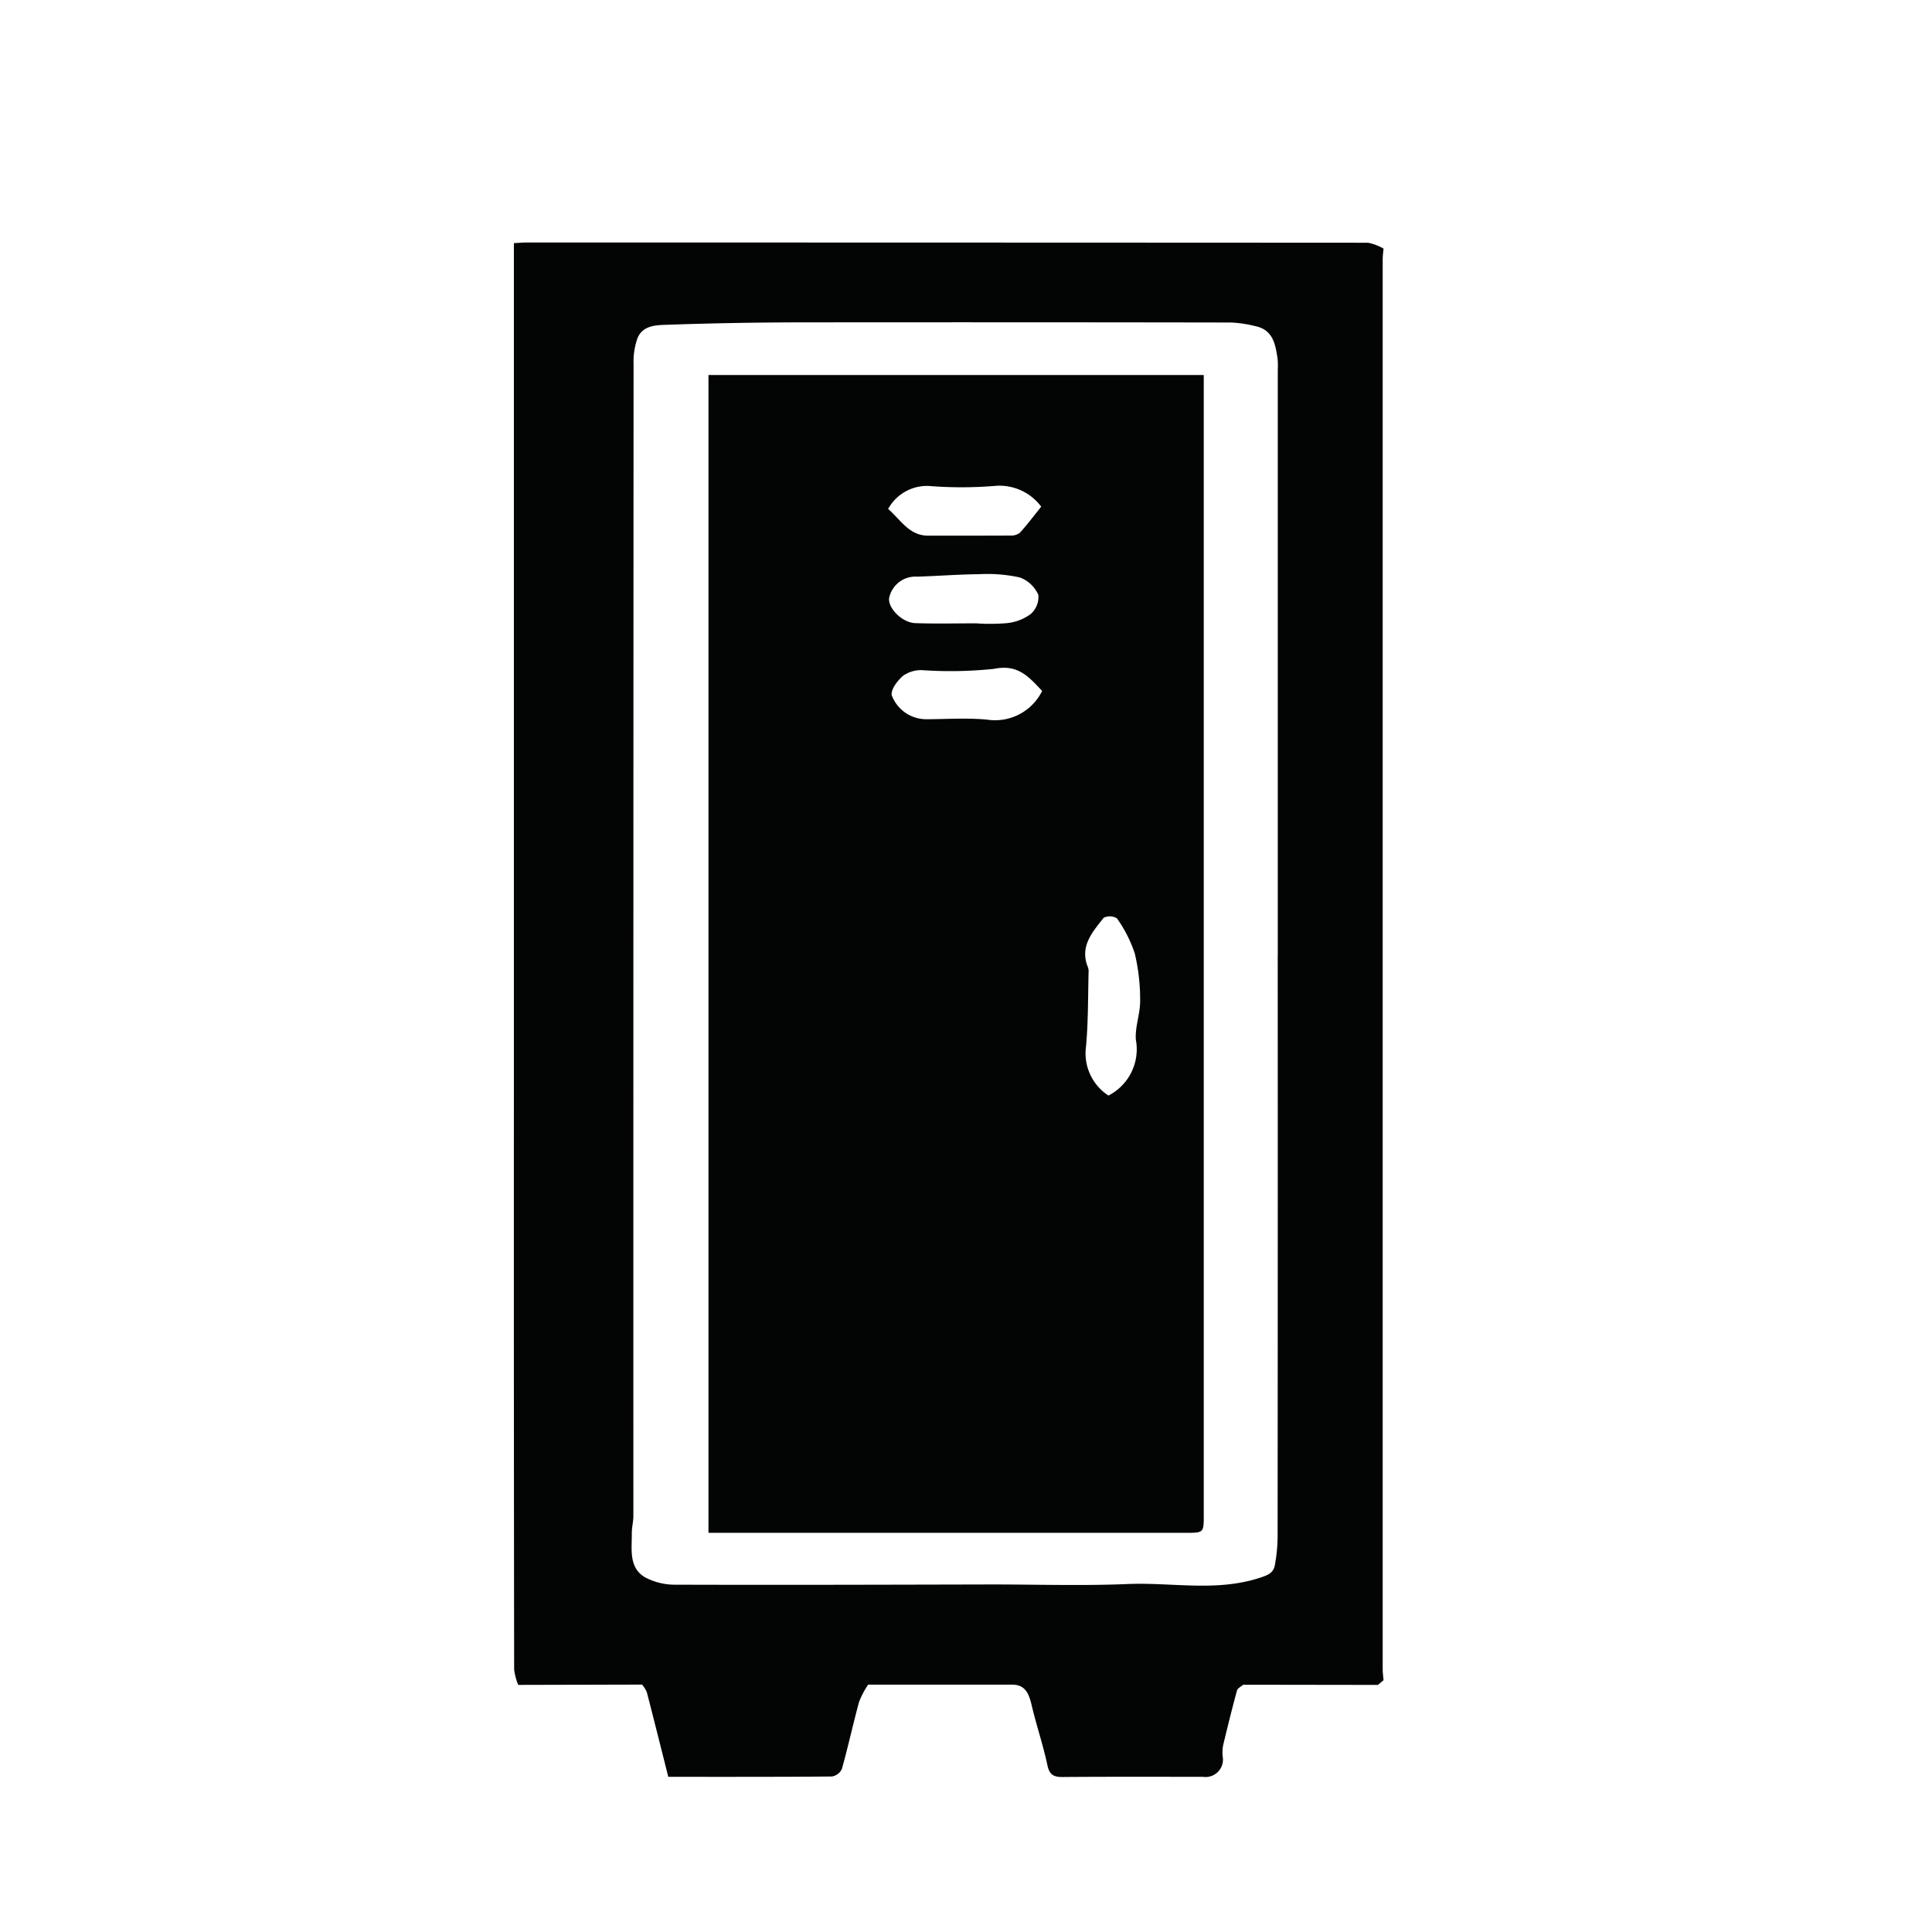
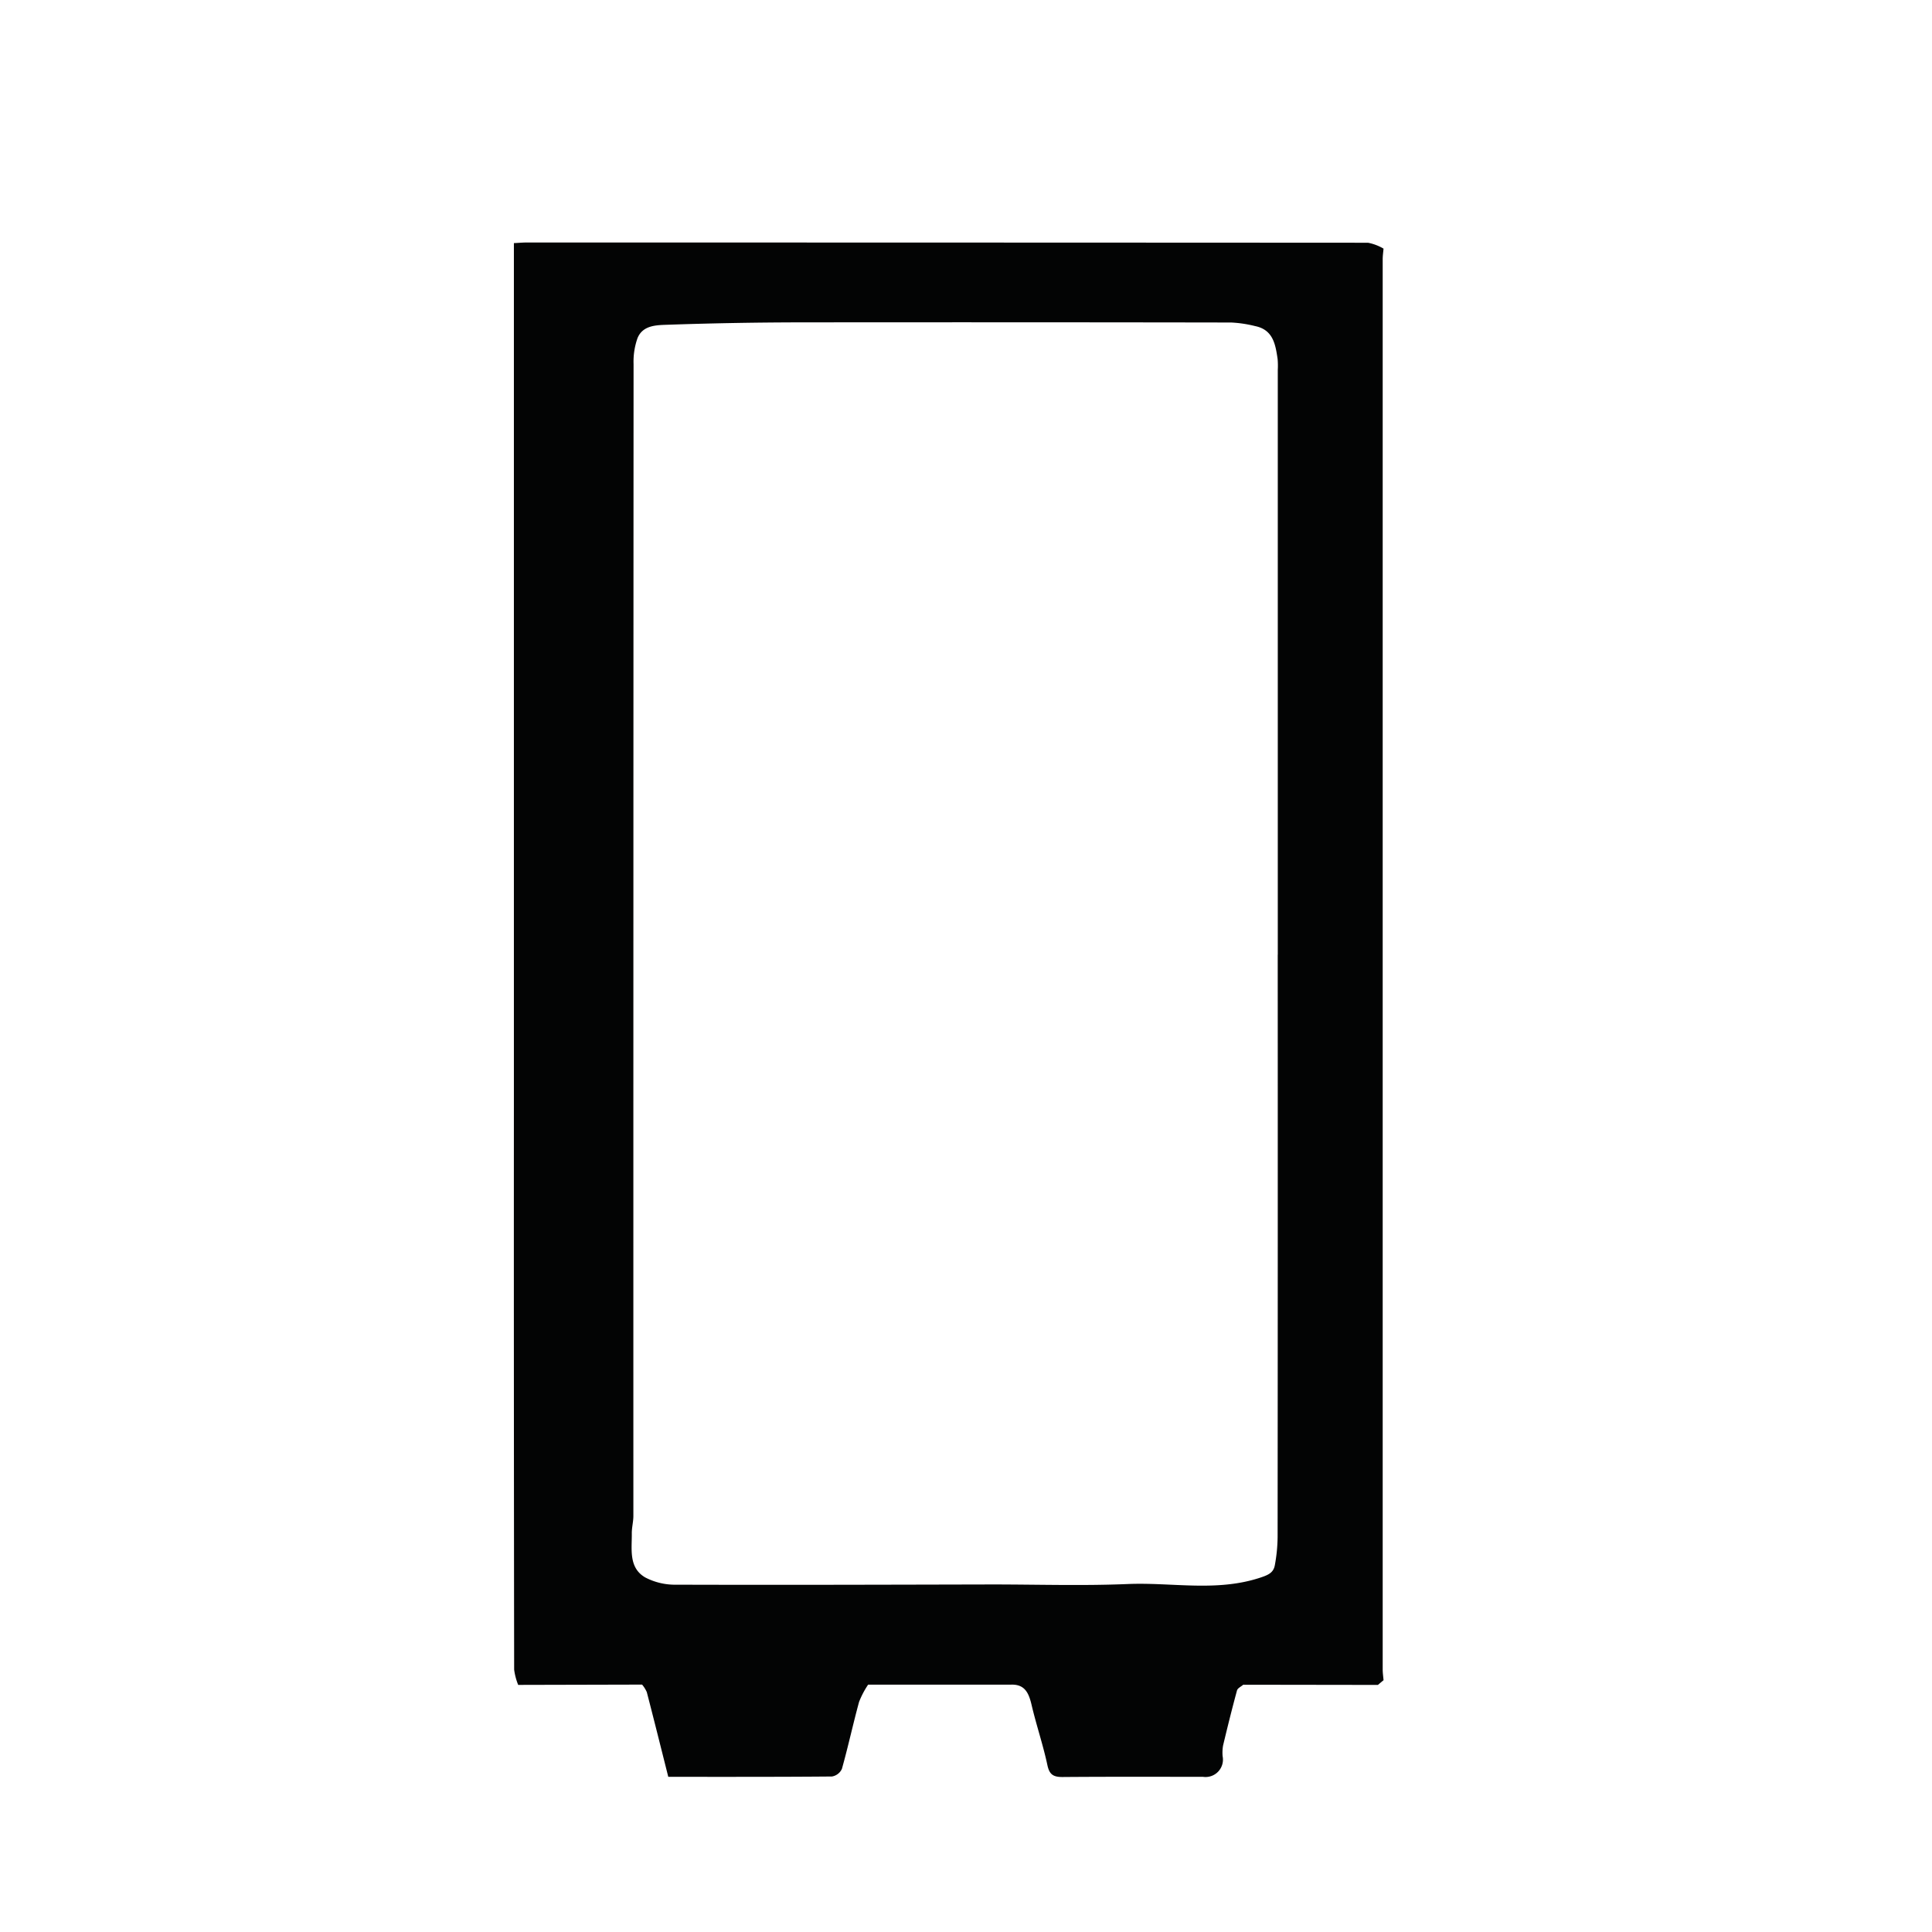
<svg xmlns="http://www.w3.org/2000/svg" width="90" height="90" viewBox="0 0 90 90">
  <defs>
    <clipPath id="clip-path">
      <rect id="Rectangle_3781" data-name="Rectangle 3781" width="40.511" height="71.483" fill="none" />
    </clipPath>
  </defs>
  <g id="Group_2266" data-name="Group 2266" transform="translate(-39.544 -731.379)">
-     <path id="Path_25117" data-name="Path 25117" d="M10.776,0H79.224A10.8,10.8,0,0,1,90,10.776V79.224A10.8,10.8,0,0,1,79.224,90H10.776A10.8,10.8,0,0,1,0,79.224V10.776A10.743,10.743,0,0,1,10.776,0Z" transform="translate(39.544 731.379)" fill="none" />
+     <path id="Path_25117" data-name="Path 25117" d="M10.776,0H79.224A10.8,10.8,0,0,1,90,10.776A10.8,10.8,0,0,1,79.224,90H10.776A10.8,10.8,0,0,1,0,79.224V10.776A10.743,10.743,0,0,1,10.776,0Z" transform="translate(39.544 731.379)" fill="none" />
    <g id="Group_2212" data-name="Group 2212" transform="translate(63.483 742.676)">
      <g id="Group_2211" data-name="Group 2211" transform="translate(0 0.002)" clip-path="url(#clip-path)">
        <path id="Path_25136" data-name="Path 25136" d="M16.5,67.183a4.123,4.123,0,0,0-.42.8c-.283,1.036-.509,2.087-.8,3.122a.623.623,0,0,1-.463.354c-2.542.022-5.083.016-7.625.016-.337-1.339-.662-2.644-1-3.945a1.437,1.437,0,0,0-.22-.352L.2,67.192a2.886,2.886,0,0,1-.188-.713Q-.006,53.208,0,39.937V.028C.213.019.4,0,.58,0q19.6,0,39.21.011a2.287,2.287,0,0,1,.721.274c-.013.164-.039.33-.039.5q0,32.844,0,65.688c0,.166.026.333.04.5-.088.073-.177.147-.262.22l-6.275-.009c-.1.088-.259.159-.289.265-.232.852-.445,1.71-.65,2.569a1.93,1.93,0,0,0-.02.5.81.81,0,0,1-.917.956c-2.182,0-4.364-.009-6.546.009-.423,0-.606-.112-.7-.553-.2-.939-.513-1.854-.733-2.79-.128-.544-.3-.98-.956-.96H16.5m19.085-34h0q0-13.623,0-27.246a3.635,3.635,0,0,0-.008-.51c-.1-.679-.21-1.359-1.045-1.53a5.72,5.72,0,0,0-1.114-.167q-10.042-.017-20.084-.007-3.085.005-6.17.111c-.517.018-1.161.016-1.407.629a3.279,3.279,0,0,0-.182,1.2q-.012,26.831-.009,53.662c0,.271-.076.541-.073.812.007.747-.155,1.6.627,2.053a2.992,2.992,0,0,0,1.443.337c4.909.015,9.818,0,14.727-.011,2.1,0,4.211.068,6.311-.02,2.051-.086,4.125.376,6.161-.295.375-.124.622-.227.686-.584a7.529,7.529,0,0,0,.129-1.315q.011-13.559.005-27.118" transform="translate(0 -0.002)" fill="#030404" />
-         <path id="Path_25137" data-name="Path 25137" d="M179.148,175.883V121.946h23.073v.663q0,26.222,0,52.444c0,.829,0,.829-.847.829H179.148Zm18.631-20.37a2.423,2.423,0,0,0,1.278-2.606c-.042-.587.2-1.192.2-1.787a9.279,9.279,0,0,0-.25-2.228,6.105,6.105,0,0,0-.832-1.636.651.651,0,0,0-.616-.027c-.5.643-1.094,1.28-.769,2.217a.722.722,0,0,1,.067.237c-.031,1.181-.014,2.367-.121,3.541a2.347,2.347,0,0,0,1.045,2.289m-6.11-22s0,0,0,.006a9.461,9.461,0,0,0,1.4-.016,2.247,2.247,0,0,0,1.084-.418,1.062,1.062,0,0,0,.361-.894,1.519,1.519,0,0,0-.861-.813,7,7,0,0,0-1.879-.153c-.969.008-1.938.085-2.907.115a1.246,1.246,0,0,0-1.308,1.017c-.037.469.616,1.127,1.222,1.148.962.033,1.927.009,2.89.009m3.018,3.148c-.613-.643-1.112-1.26-2.243-1.027a19.448,19.448,0,0,1-3.359.06,1.462,1.462,0,0,0-.873.26c-.259.226-.578.634-.532.907a1.718,1.718,0,0,0,1.581,1.119c.954,0,1.914-.071,2.859.019a2.445,2.445,0,0,0,2.568-1.337m-.044-8.585a2.425,2.425,0,0,0-2.174-.964,19,19,0,0,1-3.072,0,2.069,2.069,0,0,0-1.884,1.071c.591.514.979,1.246,1.867,1.246,1.275,0,2.549,0,3.824-.006a.665.665,0,0,0,.445-.129c.35-.386.664-.806.994-1.216" transform="translate(-170.084 -115.776)" fill="#030404" />
      </g>
    </g>
  </g>
</svg>